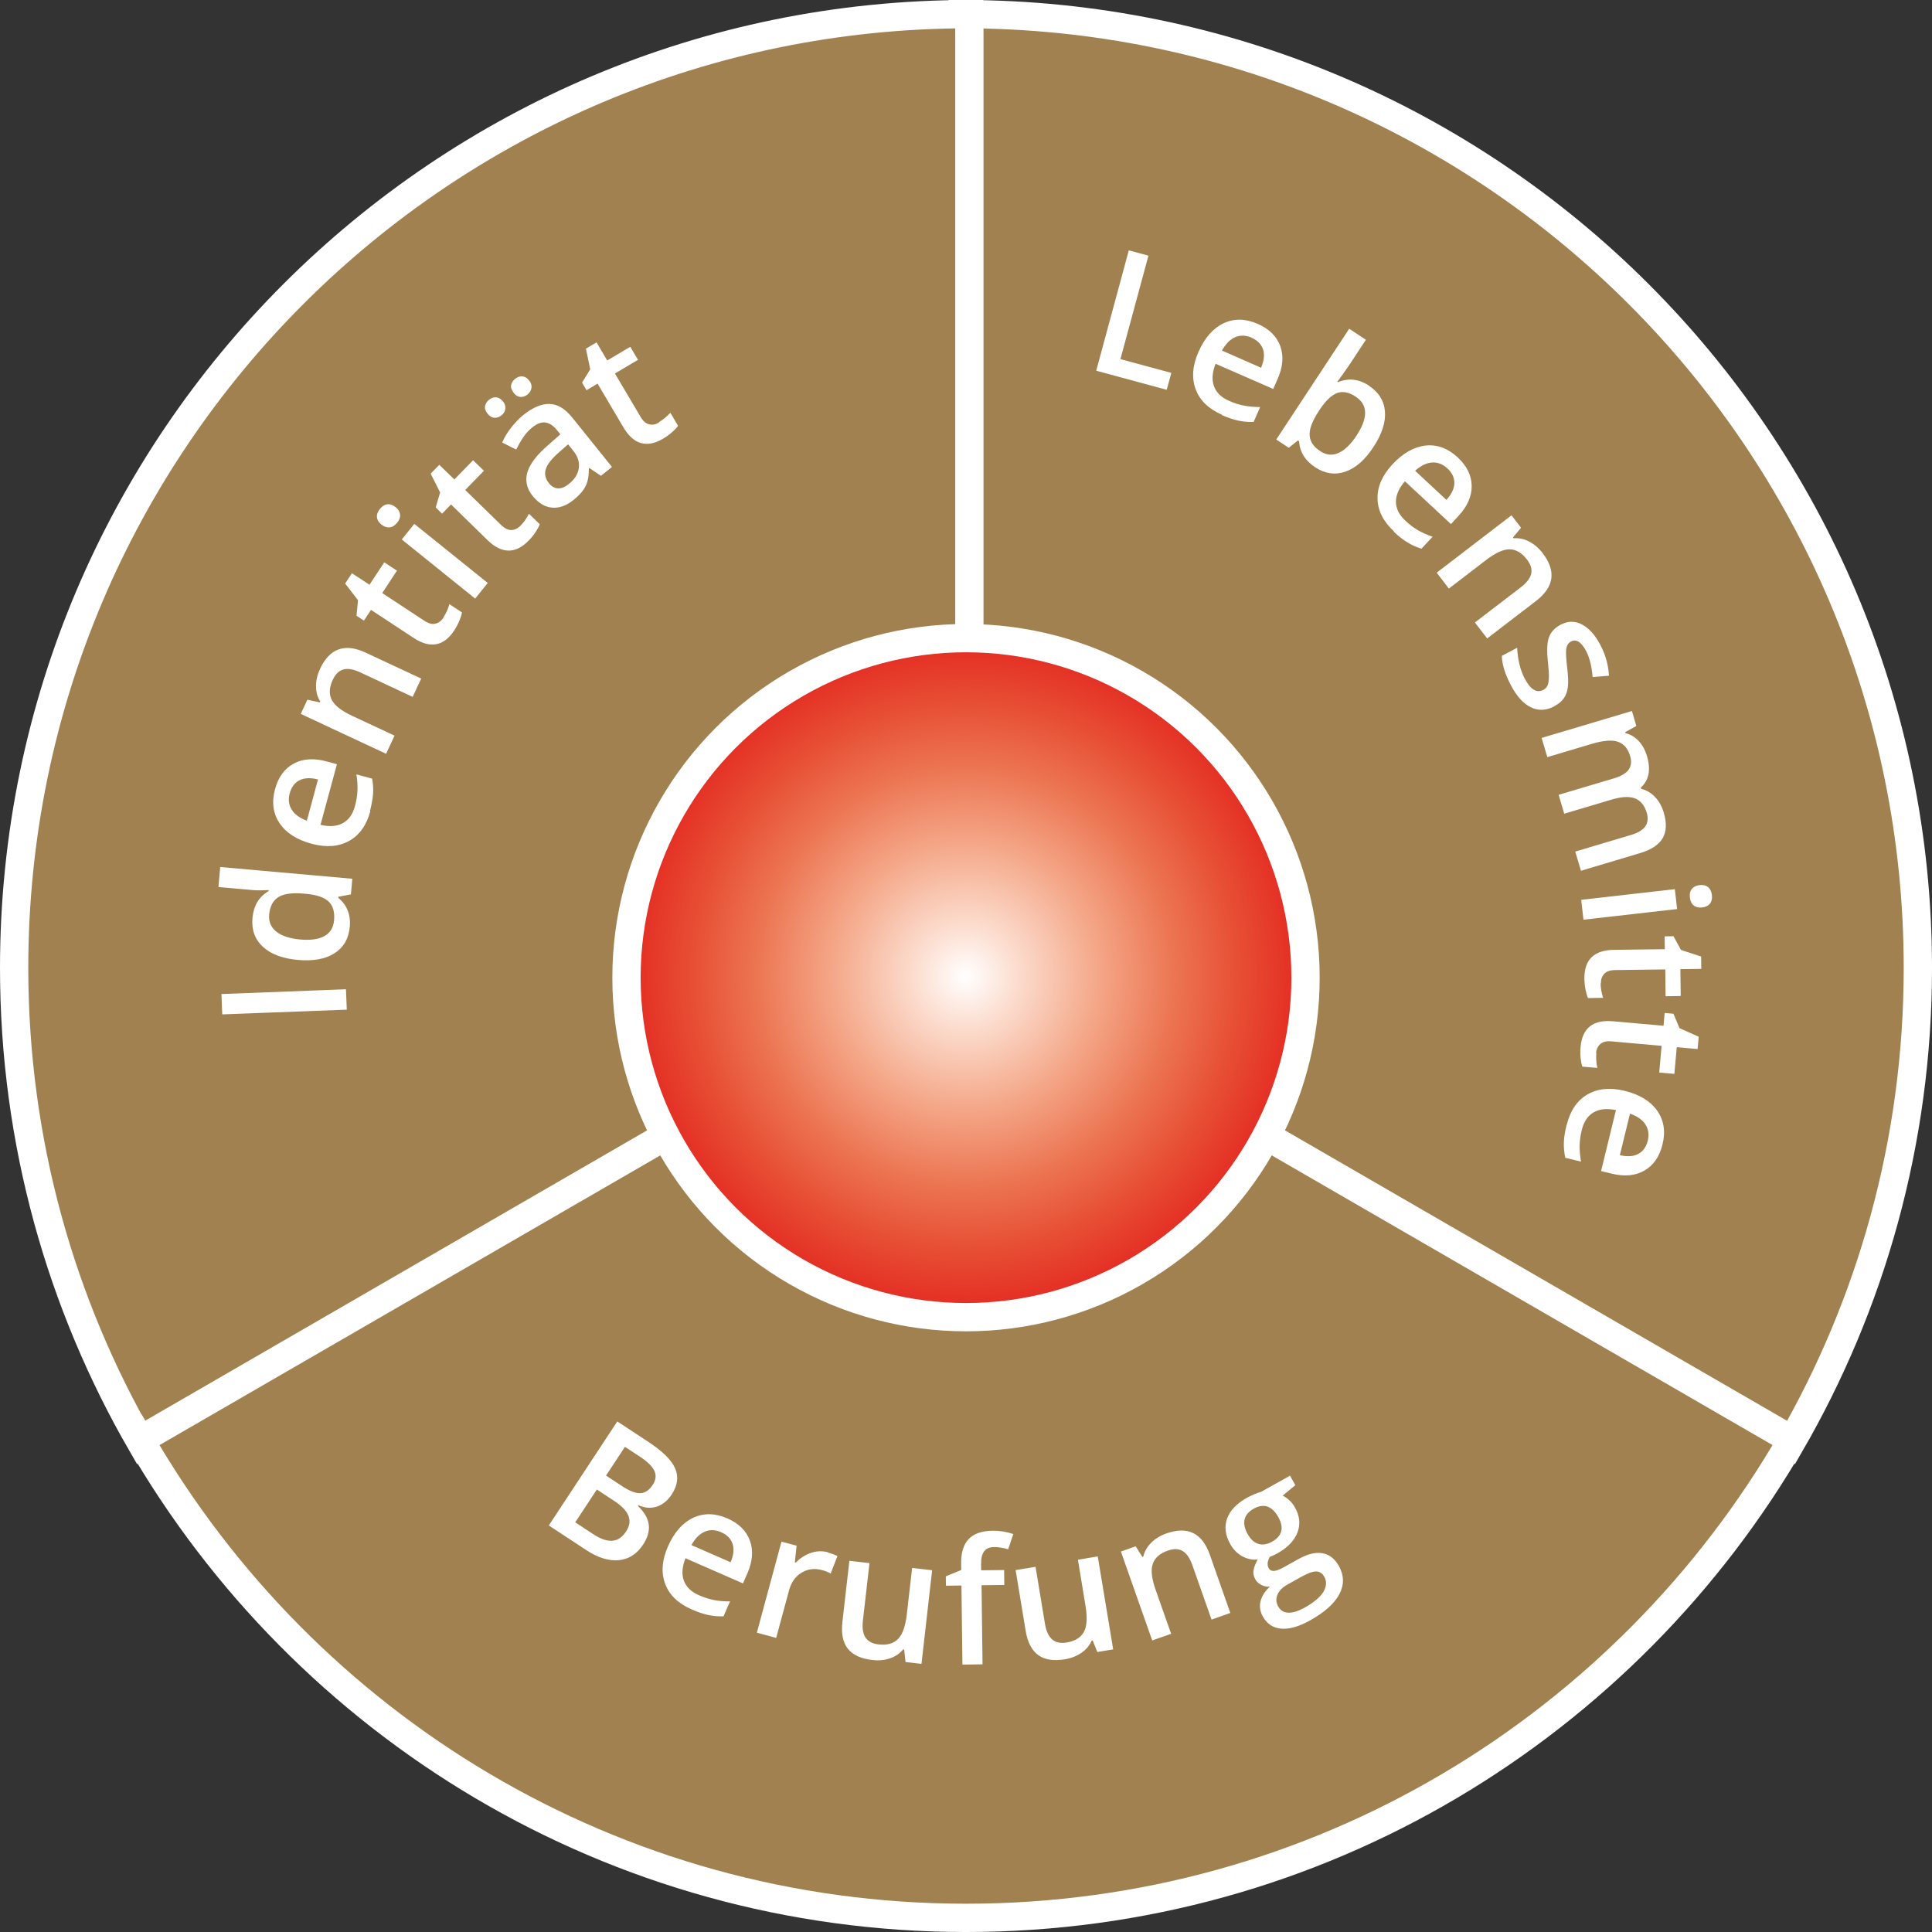
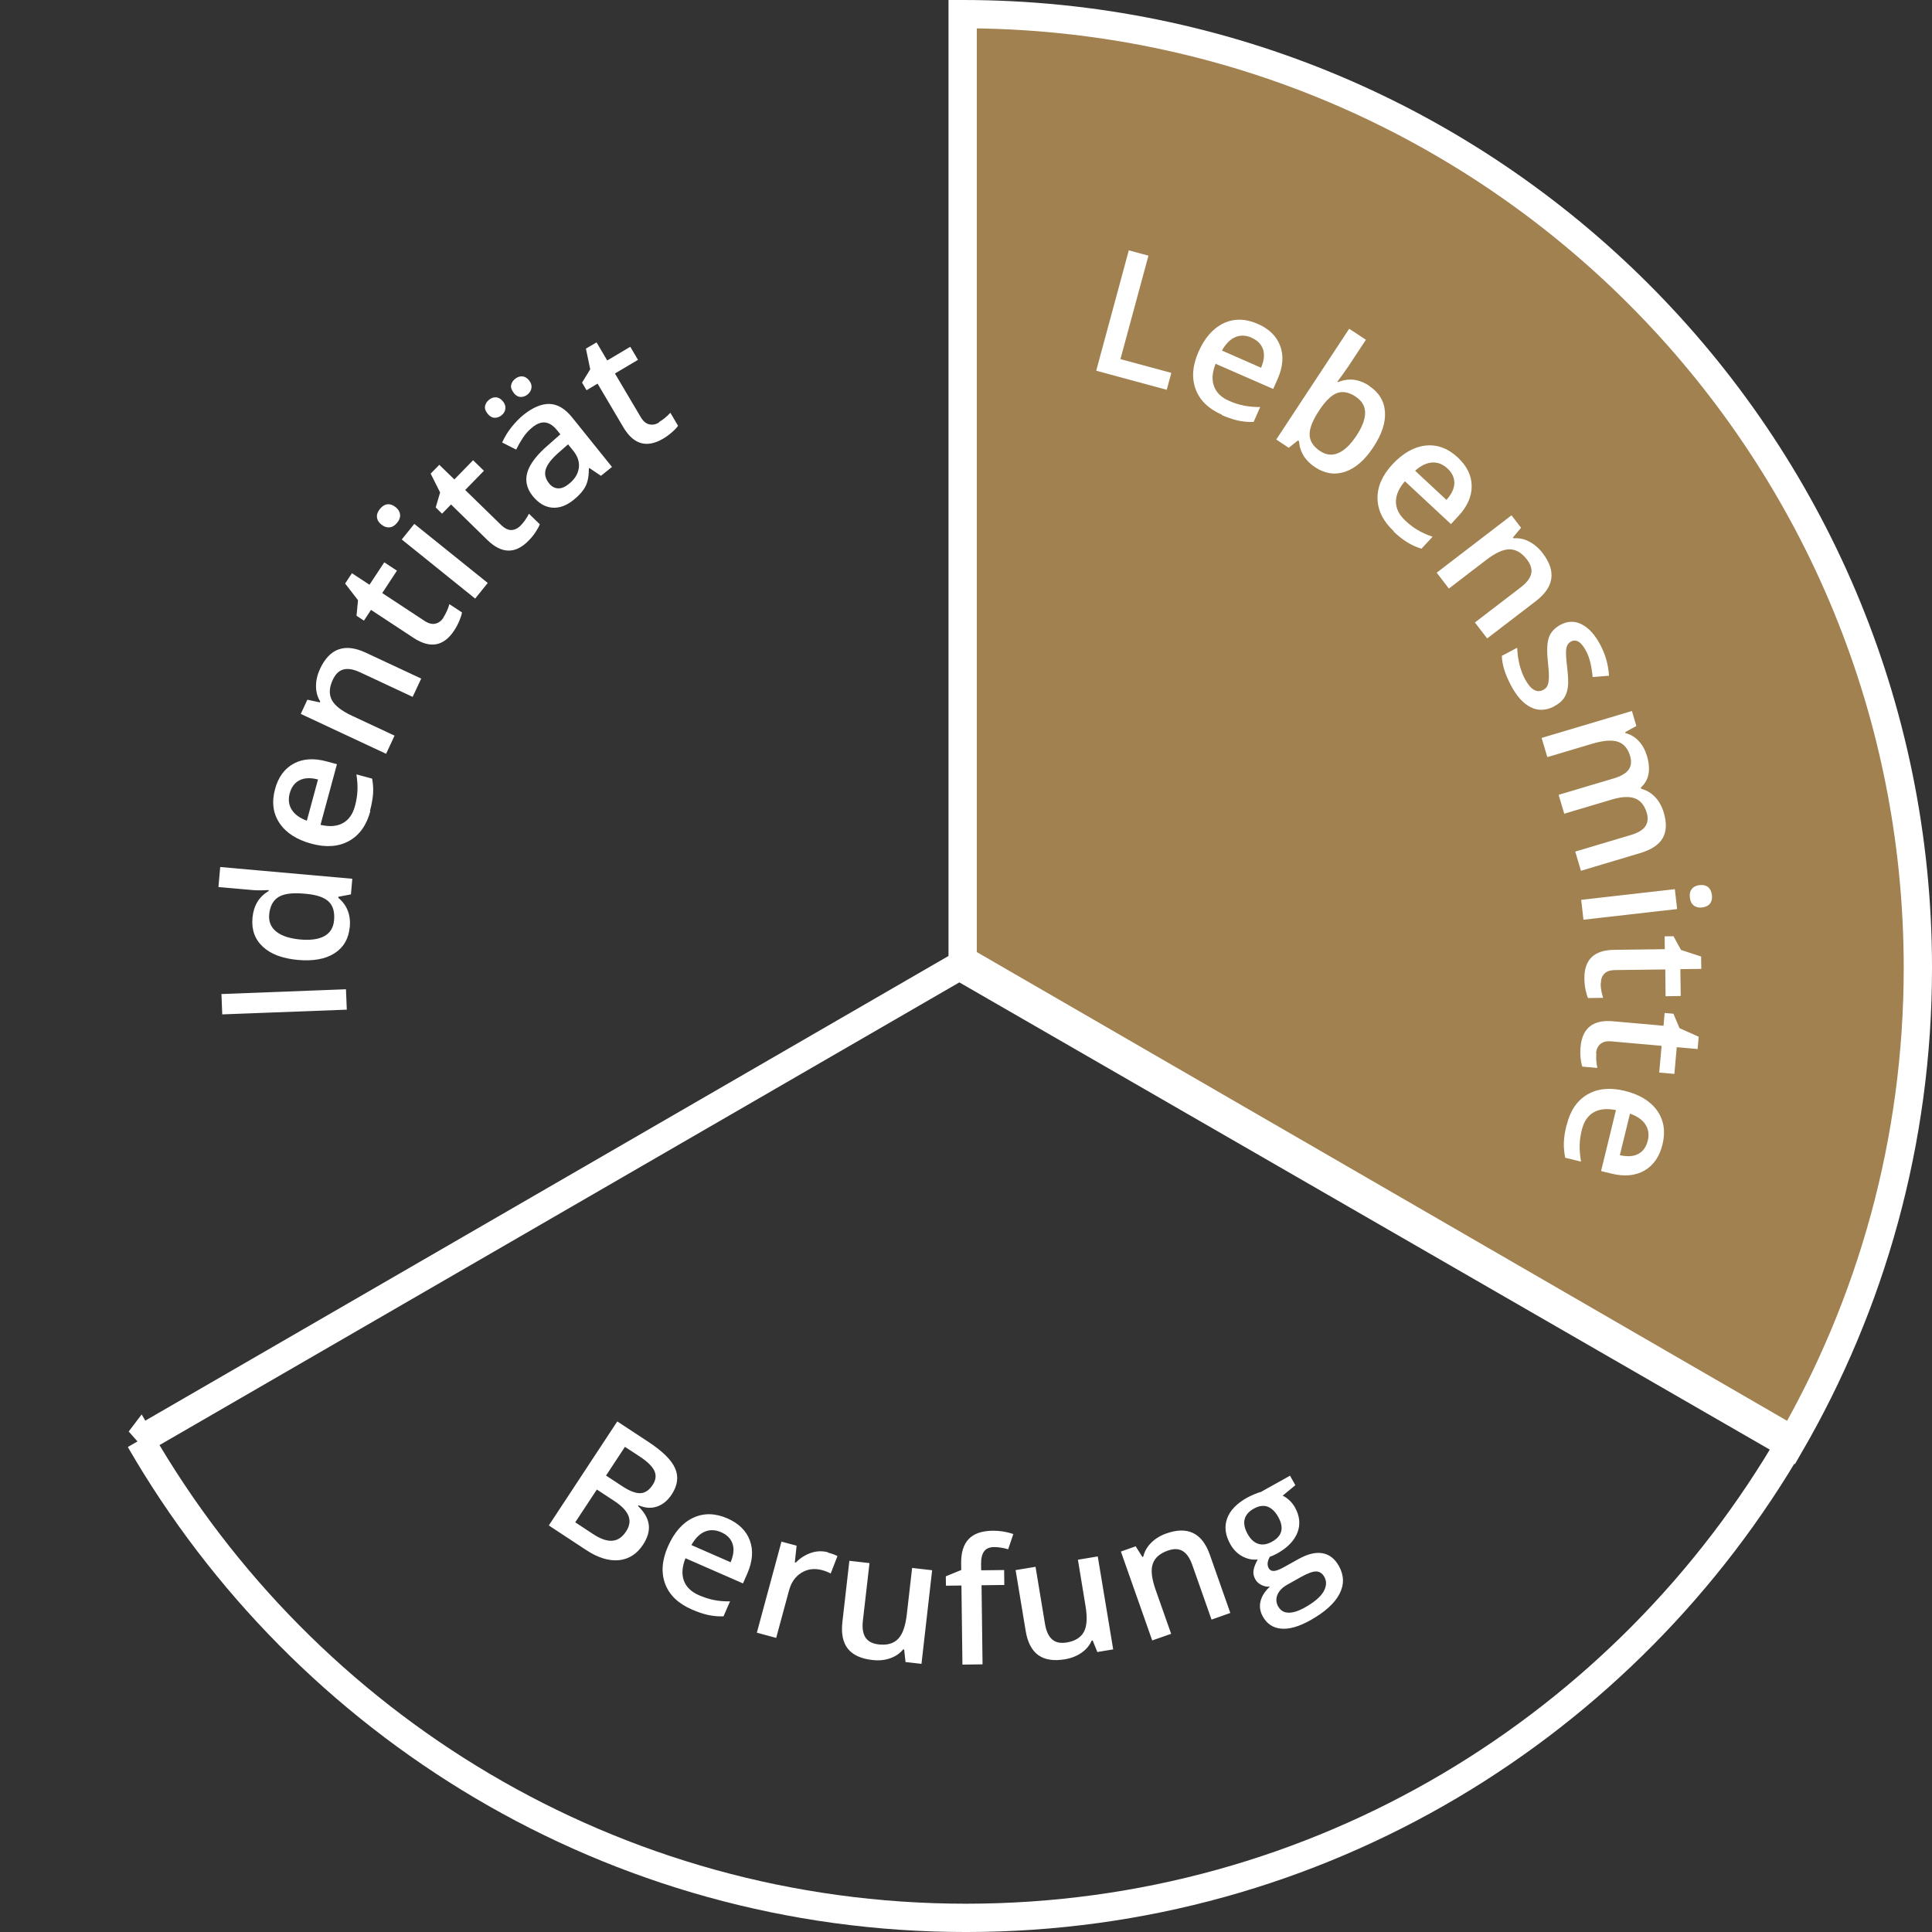
<svg xmlns="http://www.w3.org/2000/svg" xmlns:xlink="http://www.w3.org/1999/xlink" width="210.314" height="210.315">
  <rect width="100%" height="100%" fill="#333333" stroke="none" />
  <defs>
    <path id="a" d="M0 0h210.314v210.315H0z" />
  </defs>
  <clipPath id="b">
    <use xlink:href="#a" overflow="visible" />
  </clipPath>
  <path clip-path="url(#b)" fill="#A0814F" d="M104.792 1.54v103.83l90.04 51.91c8.852-15.275 13.943-32.994 13.943-51.91 0-57.344-46.554-103.83-103.983-103.83" />
  <path clip-path="url(#b)" fill="none" stroke="#FFF" stroke-width="3.08" d="M104.792 1.54v103.83l90.04 51.91c8.852-15.275 13.943-32.994 13.943-51.91 0-57.344-46.554-103.83-103.983-103.83z" />
-   <path clip-path="url(#b)" fill="#A0814F" d="M105.523 105.37V1.54C48.095 1.54 1.54 48.026 1.54 105.37c0 18.916 5.092 36.635 13.943 51.91l90.04-51.91z" />
-   <path clip-path="url(#b)" fill="none" stroke="#FFF" stroke-width="3.08" d="M105.523 105.37V1.54C48.095 1.54 1.54 48.026 1.54 105.37c0 18.916 5.092 36.635 13.943 51.91l90.04-51.91z" />
-   <path clip-path="url(#b)" fill="#A0814F" d="M15.247 156.75c17.955 31.092 51.482 52.025 89.91 52.025 38.43 0 71.957-20.934 89.912-52.024l-89.91-52.01-89.92 52.02z" />
  <path clip-path="url(#b)" fill="none" stroke="#FFF" stroke-width="3.08" d="M15.247 156.75c17.955 31.092 51.482 52.025 89.91 52.025 38.43 0 71.957-20.934 89.912-52.024l-89.91-52.01-89.92 52.02z" />
  <defs>
    <path id="c" d="M68.197 106.426c0 20.413 16.548 36.96 36.96 36.96 20.413 0 36.96-16.547 36.96-36.96 0-20.412-16.547-36.96-36.96-36.96-20.412 0-36.96 16.548-36.96 36.96" />
  </defs>
  <clipPath id="d">
    <use xlink:href="#c" overflow="visible" />
  </clipPath>
  <radialGradient id="e" cx="-187.092" cy="534.394" r="1" gradientTransform="matrix(39.117 0 0 -39.117 7423.568 21010.148)" gradientUnits="userSpaceOnUse">
    <stop offset="0" stop-color="#FFF" />
    <stop offset=".138" stop-color="#FCDED0" />
    <stop offset=".374" stop-color="#F4A687" />
    <stop offset=".586" stop-color="#EC7451" />
    <stop offset=".768" stop-color="#E74D33" />
    <stop offset=".912" stop-color="#E43025" />
    <stop offset="1" stop-color="#E32120" />
  </radialGradient>
-   <path clip-path="url(#d)" fill="url(#e)" d="M68.197 69.466h73.92v73.92h-73.92z" />
+   <path clip-path="url(#d)" fill="url(#e)" d="M68.197 69.466v73.92h-73.92z" />
  <defs>
-     <path id="f" d="M0 0h210.314v210.315H0z" />
-   </defs>
+     </defs>
  <clipPath id="g">
    <use xlink:href="#f" overflow="visible" />
  </clipPath>
  <circle clip-path="url(#g)" fill="none" stroke="#FFF" stroke-width="3.08" cx="105.158" cy="106.426" r="36.96" />
  <path fill="#FFF" d="M37.746 109.91l-13.554.515-.085-2.216 13.554-.52.09 2.21zm.324-9.002c-.113 1.275-.665 2.23-1.652 2.862s-2.315.875-3.984.727c-1.676-.15-2.948-.626-3.818-1.433-.87-.807-1.247-1.85-1.133-3.133.12-1.34.706-2.32 1.76-2.93l.01-.11c-.74.04-1.324.04-1.75 0l-3.725-.33.193-2.18 14.38 1.28-.15 1.7-1.37.26-.01.11c.96.79 1.37 1.85 1.26 3.2zm-1.704-.738c.08-.893-.114-1.565-.58-2.017s-1.263-.732-2.39-.846l-.304-.027c-1.288-.114-2.222.014-2.8.385s-.91 1.003-.99 1.896c-.067.77.19 1.38.772 1.85.583.47 1.447.75 2.594.86 1.133.1 2.015-.02 2.645-.37.63-.35.982-.92 1.053-1.72zm3.95-11.87c-.418 1.54-1.19 2.624-2.327 3.25-1.14.624-2.49.724-4.07.298-1.62-.438-2.78-1.185-3.49-2.242-.71-1.056-.87-2.29-.49-3.698.35-1.308 1.03-2.233 2.02-2.776 1-.543 2.19-.626 3.58-.25l1.14.308-1.79 6.6c.97.23 1.78.17 2.42-.18.65-.35 1.09-.97 1.33-1.86.16-.584.25-1.144.27-1.68.03-.533-.01-1.124-.11-1.772l1.71.462c.11.58.14 1.146.1 1.7-.05.552-.16 1.166-.34 1.84zm-8.774-1.96c-.182.67-.114 1.26.2 1.778.315.52.87.927 1.66 1.223l1.216-4.49c-.82-.21-1.494-.18-2.018.09-.525.27-.877.74-1.058 1.41zM45.85 73.876l-.928 1.984-5.716-2.67c-.718-.334-1.32-.44-1.808-.315-.487.124-.88.5-1.172 1.127-.39.835-.428 1.56-.115 2.178.32.617 1.05 1.196 2.21 1.738l4.63 2.162-.92 1.976-9.29-4.34.72-1.548 1.35.292.05-.102c-.31-.486-.46-1.044-.46-1.672 0-.628.15-1.256.44-1.884 1.05-2.23 2.7-2.815 4.97-1.756l6.06 2.83zm2.402-6.64c.293-.444.515-.935.668-1.47l1.372.902c-.044.26-.142.567-.292.924-.15.356-.337.706-.56 1.046-1.138 1.726-2.614 1.99-4.433.792l-4.62-3.04-.77 1.17-.806-.53.16-1.694-1.4-1.814.74-1.124 1.91 1.255 1.61-2.44 1.38.907-1.6 2.44 4.59 3.02c.44.29.84.394 1.19.31.36-.08.65-.298.89-.654zm-6.717-10.114c-.305-.244-.47-.516-.5-.813-.03-.3.078-.61.327-.91.24-.3.51-.47.808-.5.297-.04.598.07.9.31.29.23.45.5.482.8.033.3-.072.6-.313.89-.25.31-.53.48-.83.51-.3.03-.6-.07-.88-.3zm11.557 6.342l-1.367 1.698-7.99-6.436 1.366-1.698 8 6.436zm3.553-6.222c.372-.38.684-.82.936-1.317l1.18 1.147c-.09.246-.25.53-.46.852-.21.32-.46.63-.75.92-1.44 1.48-2.94 1.457-4.5-.064l-3.95-3.863-.98 1.002-.69-.68.48-1.63-1.03-2.05.94-.96 1.64 1.59 2.04-2.09 1.18 1.15-2.04 2.09 3.93 3.83c.38.36.75.54 1.11.53.36-.02.69-.18.99-.48zM53.08 45.036c-.24-.298-.333-.578-.278-.842.055-.262.197-.486.43-.672.254-.206.518-.295.79-.268s.515.173.728.438c.206.255.294.522.264.8-.03.28-.17.52-.42.72-.23.188-.484.275-.758.265-.274-.01-.526-.157-.756-.44zm12.317 6.745l-1.235-.83-.058.05c.006.8-.115 1.44-.363 1.93s-.67.98-1.29 1.48c-.78.63-1.56.92-2.35.85-.78-.07-1.48-.49-2.11-1.26-.66-.82-.85-1.69-.58-2.6.28-.91 1.03-1.89 2.25-2.94L61 47.28l-.345-.428c-.41-.51-.836-.796-1.277-.857-.443-.06-.915.11-1.416.516-.41.33-.754.71-1.03 1.13-.28.43-.526.86-.742 1.3l-1.526-.77c.25-.57.587-1.13 1.008-1.66.42-.53.858-.98 1.316-1.35 1.016-.81 1.96-1.21 2.837-1.19.874.03 1.694.52 2.458 1.47l4.336 5.39-1.22.98zm-9.477-9.03c-.24-.3-.333-.58-.278-.84.055-.26.197-.48.43-.67.254-.2.52-.29.793-.27.275.03.52.17.732.44.21.26.295.53.26.81-.038.28-.18.52-.424.72-.232.19-.484.28-.758.27-.275-.01-.526-.15-.755-.44zm6.018 9.92c.616-.49.973-1.06 1.068-1.71.096-.64-.106-1.28-.607-1.9l-.56-.69-.99.87c-.78.68-1.25 1.28-1.43 1.81-.17.53-.06 1.04.33 1.54.28.36.61.55.98.57.37.03.76-.13 1.19-.47zm9.792-6.72c.457-.27.872-.61 1.245-1.02l.836 1.42c-.15.22-.37.45-.66.7-.29.26-.61.49-.96.7-1.78 1.05-3.22.64-4.33-1.23l-2.81-4.76-1.2.72-.49-.83.89-1.45-.47-2.25 1.16-.68 1.16 1.97 2.51-1.49.84 1.42-2.51 1.49 2.8 4.73c.26.45.57.72.93.8.35.086.71.018 1.08-.2zm47.606-5.61l3.543-13.09 2.14.58-3.05 11.26 5.54 1.5-.5 1.84-7.69-2.08zm13.69 4.81c-1.46-.64-2.417-1.56-2.87-2.78-.45-1.21-.35-2.57.307-4.06.672-1.53 1.582-2.57 2.73-3.12 1.15-.54 2.393-.52 3.73.07 1.24.54 2.056 1.35 2.446 2.42.39 1.07.29 2.26-.29 3.58l-.48 1.08-6.27-2.74c-.37.93-.43 1.74-.18 2.43.25.7.79 1.23 1.64 1.6.55.25 1.09.42 1.62.52.52.11 1.11.16 1.77.16l-.71 1.62c-.59.02-1.15-.03-1.7-.15-.54-.12-1.13-.32-1.77-.6zm3.236-8.39c-.635-.27-1.23-.3-1.79-.06-.558.24-1.043.73-1.453 1.46l4.26 1.87c.33-.78.4-1.45.21-2.01-.19-.55-.6-.97-1.24-1.25zM149.03 42c1.07.703 1.647 1.64 1.733 2.81.087 1.165-.33 2.45-1.252 3.85-.92 1.405-1.94 2.3-3.06 2.685-1.12.385-2.22.224-3.29-.483-1.08-.714-1.67-1.66-1.75-2.834l-.12-.08-1 .797-1.36-.9 7.94-12.06 1.82 1.2-1.89 2.865c-.14.213-.36.52-.65.926s-.48.66-.57.77l.08.05c1.14-.472 2.28-.34 3.4.405zm-1.452 1.176c-.734-.48-1.404-.612-2.01-.395-.608.22-1.25.83-1.926 1.84l-.082.13c-.688 1.05-1.02 1.91-.996 2.59.02.69.408 1.28 1.157 1.77.65.43 1.31.5 1.98.2.67-.29 1.32-.92 1.96-1.88 1.28-1.95 1.26-3.36-.07-4.24zm4.164 14.67c-1.168-1.086-1.764-2.275-1.787-3.57-.025-1.295.52-2.54 1.63-3.735 1.144-1.22 2.347-1.9 3.61-2.04 1.265-.13 2.43.3 3.5 1.3.99.93 1.494 1.95 1.51 3.09.013 1.14-.47 2.24-1.452 3.29l-.804.87-5.01-4.66c-.66.75-.98 1.5-.98 2.23s.34 1.42 1.02 2.05c.44.42.89.76 1.35 1.03.46.27 1 .52 1.62.73l-1.21 1.3c-.57-.17-1.08-.41-1.55-.7s-.96-.67-1.47-1.15zM157.57 51c-.508-.473-1.063-.69-1.668-.653-.605.038-1.225.337-1.855.897l3.408 3.173c.568-.63.856-1.24.863-1.827.008-.59-.242-1.12-.748-1.594zm4.32 18.5l-1.333-1.738 5.007-3.84c.628-.48 1-.97 1.116-1.454.115-.49-.04-1.01-.46-1.56-.56-.73-1.187-1.1-1.878-1.11s-1.545.38-2.562 1.16l-4.058 3.112-1.326-1.73 8.144-6.243 1.038 1.353-.88 1.06.067.09c.575-.054 1.14.065 1.7.354.556.29 1.046.71 1.467 1.26 1.497 1.954 1.253 3.69-.735 5.217l-5.308 4.07zm7.307 7.39c-.886.466-1.736.502-2.55.105-.813-.393-1.537-1.192-2.172-2.395-.638-1.21-.967-2.278-.987-3.205l1.666-.88c.07 1.328.348 2.45.832 3.37.627 1.187 1.3 1.59 2.015 1.214.23-.12.39-.29.47-.5.09-.22.13-.52.14-.9.01-.39-.03-.91-.1-1.55-.14-1.26-.11-2.18.1-2.76.21-.59.64-1.05 1.29-1.39.78-.41 1.55-.42 2.31-.02s1.43 1.14 1.99 2.21c.57 1.06.88 2.19.95 3.37l-1.78.14c-.11-1.2-.34-2.13-.69-2.79-.53-1.02-1.09-1.38-1.67-1.07-.28.15-.45.41-.51.77-.06.37-.02 1.09.11 2.16.1.9.13 1.58.06 2.05-.06.46-.2.86-.43 1.19-.23.33-.56.61-1 .84zm1.096 11.732l-.624-2.1 6.06-1.803c.75-.23 1.27-.54 1.56-.93.28-.4.34-.9.16-1.5-.24-.81-.68-1.32-1.32-1.54-.64-.22-1.57-.15-2.79.21l-4.9 1.46-.62-2.09 9.83-2.93.48 1.63-1.21.67.03.11c.55.13 1.03.42 1.44.86.41.44.7.98.89 1.6.45 1.51.23 2.67-.66 3.46l.04.14c.57.14 1.07.44 1.5.88.43.444.74 1.01.95 1.69.35 1.17.3 2.11-.13 2.83s-1.26 1.25-2.48 1.61l-6.4 1.913-.62-2.09 6.06-1.807c.75-.22 1.27-.53 1.56-.93.28-.4.34-.9.16-1.5-.25-.81-.68-1.33-1.29-1.557-.62-.23-1.46-.185-2.51.13l-5.21 1.55zm2.08 11.5l-.246-2.167 10.193-1.162.248 2.166-10.194 1.16zm12.635-3.77c.387-.045.697.03.93.216.232.19.372.48.417.87.044.38-.026.69-.21.93-.186.234-.47.374-.86.42-.366.04-.67-.03-.906-.22-.24-.188-.38-.47-.42-.853-.05-.392.02-.706.21-.942.18-.235.46-.375.83-.42zm-10.766 10.68c.007.53.098 1.065.27 1.59l-1.642.025c-.108-.24-.2-.55-.276-.93-.075-.38-.116-.77-.12-1.18-.027-2.066 1.05-3.112 3.226-3.14l5.528-.07-.018-1.4.965-.01.816 1.49 2.19.72.02 1.344-2.28.03.04 2.92-1.65.03-.03-2.92-5.49.07c-.52.01-.91.14-1.16.41-.25.27-.37.61-.36 1.04zm-.466 7.61c-.047.53-.01 1.07.108 1.61l-1.635-.14c-.09-.25-.15-.57-.19-.954-.04-.384-.04-.78 0-1.19.18-2.055 1.36-2.99 3.52-2.795l5.51.487.12-1.394.96.088.66 1.57 2.09.933-.12 1.34-2.27-.204-.26 2.91-1.65-.146.26-2.91-5.47-.487c-.53-.047-.92.05-1.2.29-.27.24-.43.572-.47.998zm-3.224 7.81c.38-1.55 1.126-2.65 2.244-3.307 1.118-.65 2.47-.785 4.057-.4 1.628.4 2.808 1.117 3.542 2.156.733 1.04.928 2.27.58 3.69-.32 1.31-.973 2.26-1.958 2.83-.986.57-2.18.68-3.578.34l-1.15-.28 1.62-6.64c-.98-.2-1.78-.12-2.42.24-.64.37-1.07 1-1.29 1.9-.15.59-.23 1.15-.24 1.69-.02.54.04 1.13.15 1.78l-1.72-.42c-.12-.57-.17-1.14-.15-1.69.02-.55.12-1.17.29-1.85zm8.82 1.74c.163-.673.08-1.264-.246-1.773s-.892-.91-1.688-1.19l-1.104 4.52c.826.19 1.5.14 2.016-.14s.857-.76 1.02-1.43zM67.2 154.737l3.362 2.21c1.56 1.02 2.538 1.99 2.933 2.9.396.91.27 1.86-.375 2.84-.435.66-.968 1.1-1.598 1.313-.63.217-1.304.17-2.018-.14l-.05.08c.696.673 1.086 1.353 1.17 2.042.084.69-.123 1.41-.62 2.167-.67 1.02-1.55 1.58-2.638 1.69-1.09.1-2.268-.26-3.533-1.09l-4.09-2.69 7.457-11.33zm-2.22 7.4l-2.36 3.58 1.967 1.294c.775.51 1.458.75 2.048.71.59-.03 1.097-.37 1.52-1.01.387-.59.472-1.16.257-1.7-.216-.55-.735-1.09-1.557-1.63l-1.875-1.23zm.99-1.51l1.782 1.17c.775.51 1.42.76 1.94.747.517-.01.97-.31 1.358-.9.35-.53.41-1.043.183-1.533-.23-.49-.762-1.01-1.6-1.56l-1.603-1.05-2.06 3.13zm9.305 14.56c-1.462-.64-2.418-1.566-2.87-2.78-.45-1.21-.35-2.57.306-4.06.68-1.54 1.59-2.58 2.74-3.12 1.15-.54 2.39-.52 3.73.06 1.24.544 2.06 1.35 2.45 2.417.39 1.07.3 2.265-.28 3.584l-.47 1.08-6.26-2.74c-.37.924-.43 1.732-.18 2.426s.8 1.227 1.64 1.597c.56.24 1.1.42 1.62.52.53.11 1.12.16 1.77.15l-.71 1.63c-.59.02-1.15-.03-1.69-.15s-1.13-.32-1.77-.6zm3.235-8.39c-.635-.275-1.23-.3-1.79-.062-.558.235-1.043.722-1.454 1.46l4.267 1.867c.33-.78.4-1.45.21-2.008-.187-.56-.6-.978-1.233-1.255zm11.632 2.22c.424.114.765.24 1.023.372l-.737 1.9c-.28-.15-.58-.27-.902-.36-.842-.23-1.598-.14-2.27.27-.67.41-1.125 1.05-1.362 1.93l-1.4 5.17-2.104-.57 2.68-9.91 1.648.44-.195 1.82.107.02c.488-.5 1.044-.85 1.666-1.06s1.237-.22 1.846-.06zm8.433 11.92l-.15-1.37-.11-.015c-.356.436-.827.76-1.414.966-.58.206-1.23.27-1.95.186-1.23-.14-2.12-.55-2.66-1.234s-.73-1.65-.59-2.9l.76-6.664 2.19.25-.72 6.286c-.09.78.01 1.382.28 1.81.28.426.76.68 1.44.756.91.105 1.61-.09 2.1-.586s.81-1.38.96-2.66l.58-5.08 2.18.25-1.16 10.195-1.71-.198zm10.78-8.4l-2.505.03.108 8.61-2.19.03-.108-8.61-1.688.02-.013-1.02 1.68-.69-.01-.666c-.02-1.21.25-2.11.82-2.7.56-.59 1.42-.89 2.59-.91.77-.01 1.52.11 2.27.36l-.56 1.66c-.54-.16-1.06-.24-1.55-.24-.5.01-.86.17-1.08.48-.22.31-.33.77-.32 1.38l.01.67 2.5-.03.02 1.65zm10.11 7.32l-.52-1.278-.11.02c-.223.52-.587.96-1.095 1.31-.508.36-1.116.6-1.823.72-1.227.2-2.192.05-2.897-.46s-1.16-1.39-1.366-2.63l-1.096-6.62 2.17-.36 1.033 6.24c.13.77.39 1.33.77 1.66.38.34.91.45 1.59.34.9-.15 1.52-.53 1.86-1.14.34-.61.4-1.55.19-2.82l-.83-5.05 2.16-.36 1.68 10.12-1.69.28zm14.485-4.28l-2.064.73-2.096-5.95c-.264-.746-.61-1.25-1.04-1.51-.43-.265-.97-.28-1.624-.05-.87.306-1.414.787-1.637 1.44-.23.656-.12 1.588.3 2.797l1.7 4.82-2.06.722-3.41-9.677 1.61-.57.73 1.16.1-.04c.13-.57.42-1.07.86-1.51.44-.44 1-.78 1.65-1.01 2.32-.82 3.9-.05 4.73 2.31l2.22 6.31zm6.475-14.944l.584 1.042-1.38 1.14c.24.11.49.28.73.502s.45.49.62.797c.51.926.6 1.83.26 2.717-.35.89-1.07 1.64-2.19 2.27-.29.16-.56.28-.82.37-.27.48-.31.9-.12 1.24.12.21.3.31.55.3.25 0 .63-.15 1.14-.43l1.56-.87c.99-.55 1.85-.76 2.6-.63s1.35.6 1.79 1.39c.57 1.02.59 2.03.06 3.05s-1.59 1.97-3.17 2.86c-1.22.68-2.27.99-3.16.91-.89-.07-1.55-.51-2-1.3-.31-.55-.4-1.11-.26-1.68s.48-1.1 1.023-1.6c-.32.04-.62-.02-.92-.17s-.525-.35-.67-.62c-.19-.33-.255-.67-.19-1 .055-.335.21-.72.45-1.16-.573.065-1.13-.05-1.673-.34-.54-.29-.98-.736-1.32-1.34-.54-.97-.654-1.9-.34-2.77.313-.88 1.04-1.637 2.17-2.27.254-.14.53-.27.827-.394.3-.12.527-.2.69-.24l3.1-1.73zm-4.598 6.373c.313.56.7.915 1.156 1.056.46.142.957.06 1.497-.24 1.1-.617 1.323-1.513.665-2.69-.326-.582-.713-.955-1.163-1.12-.448-.162-.95-.088-1.507.223-.55.31-.88.7-.99 1.17s.006 1.006.342 1.606zm3.346 7.91c.23.41.592.623 1.084.638.494.01 1.076-.17 1.745-.54 1.036-.58 1.726-1.16 2.067-1.74.34-.58.37-1.12.1-1.61-.22-.39-.51-.588-.89-.597-.37-.01-.94.2-1.69.62l-1.44.81c-.55.303-.91.673-1.09 1.11s-.15.87.1 1.31z" />
</svg>